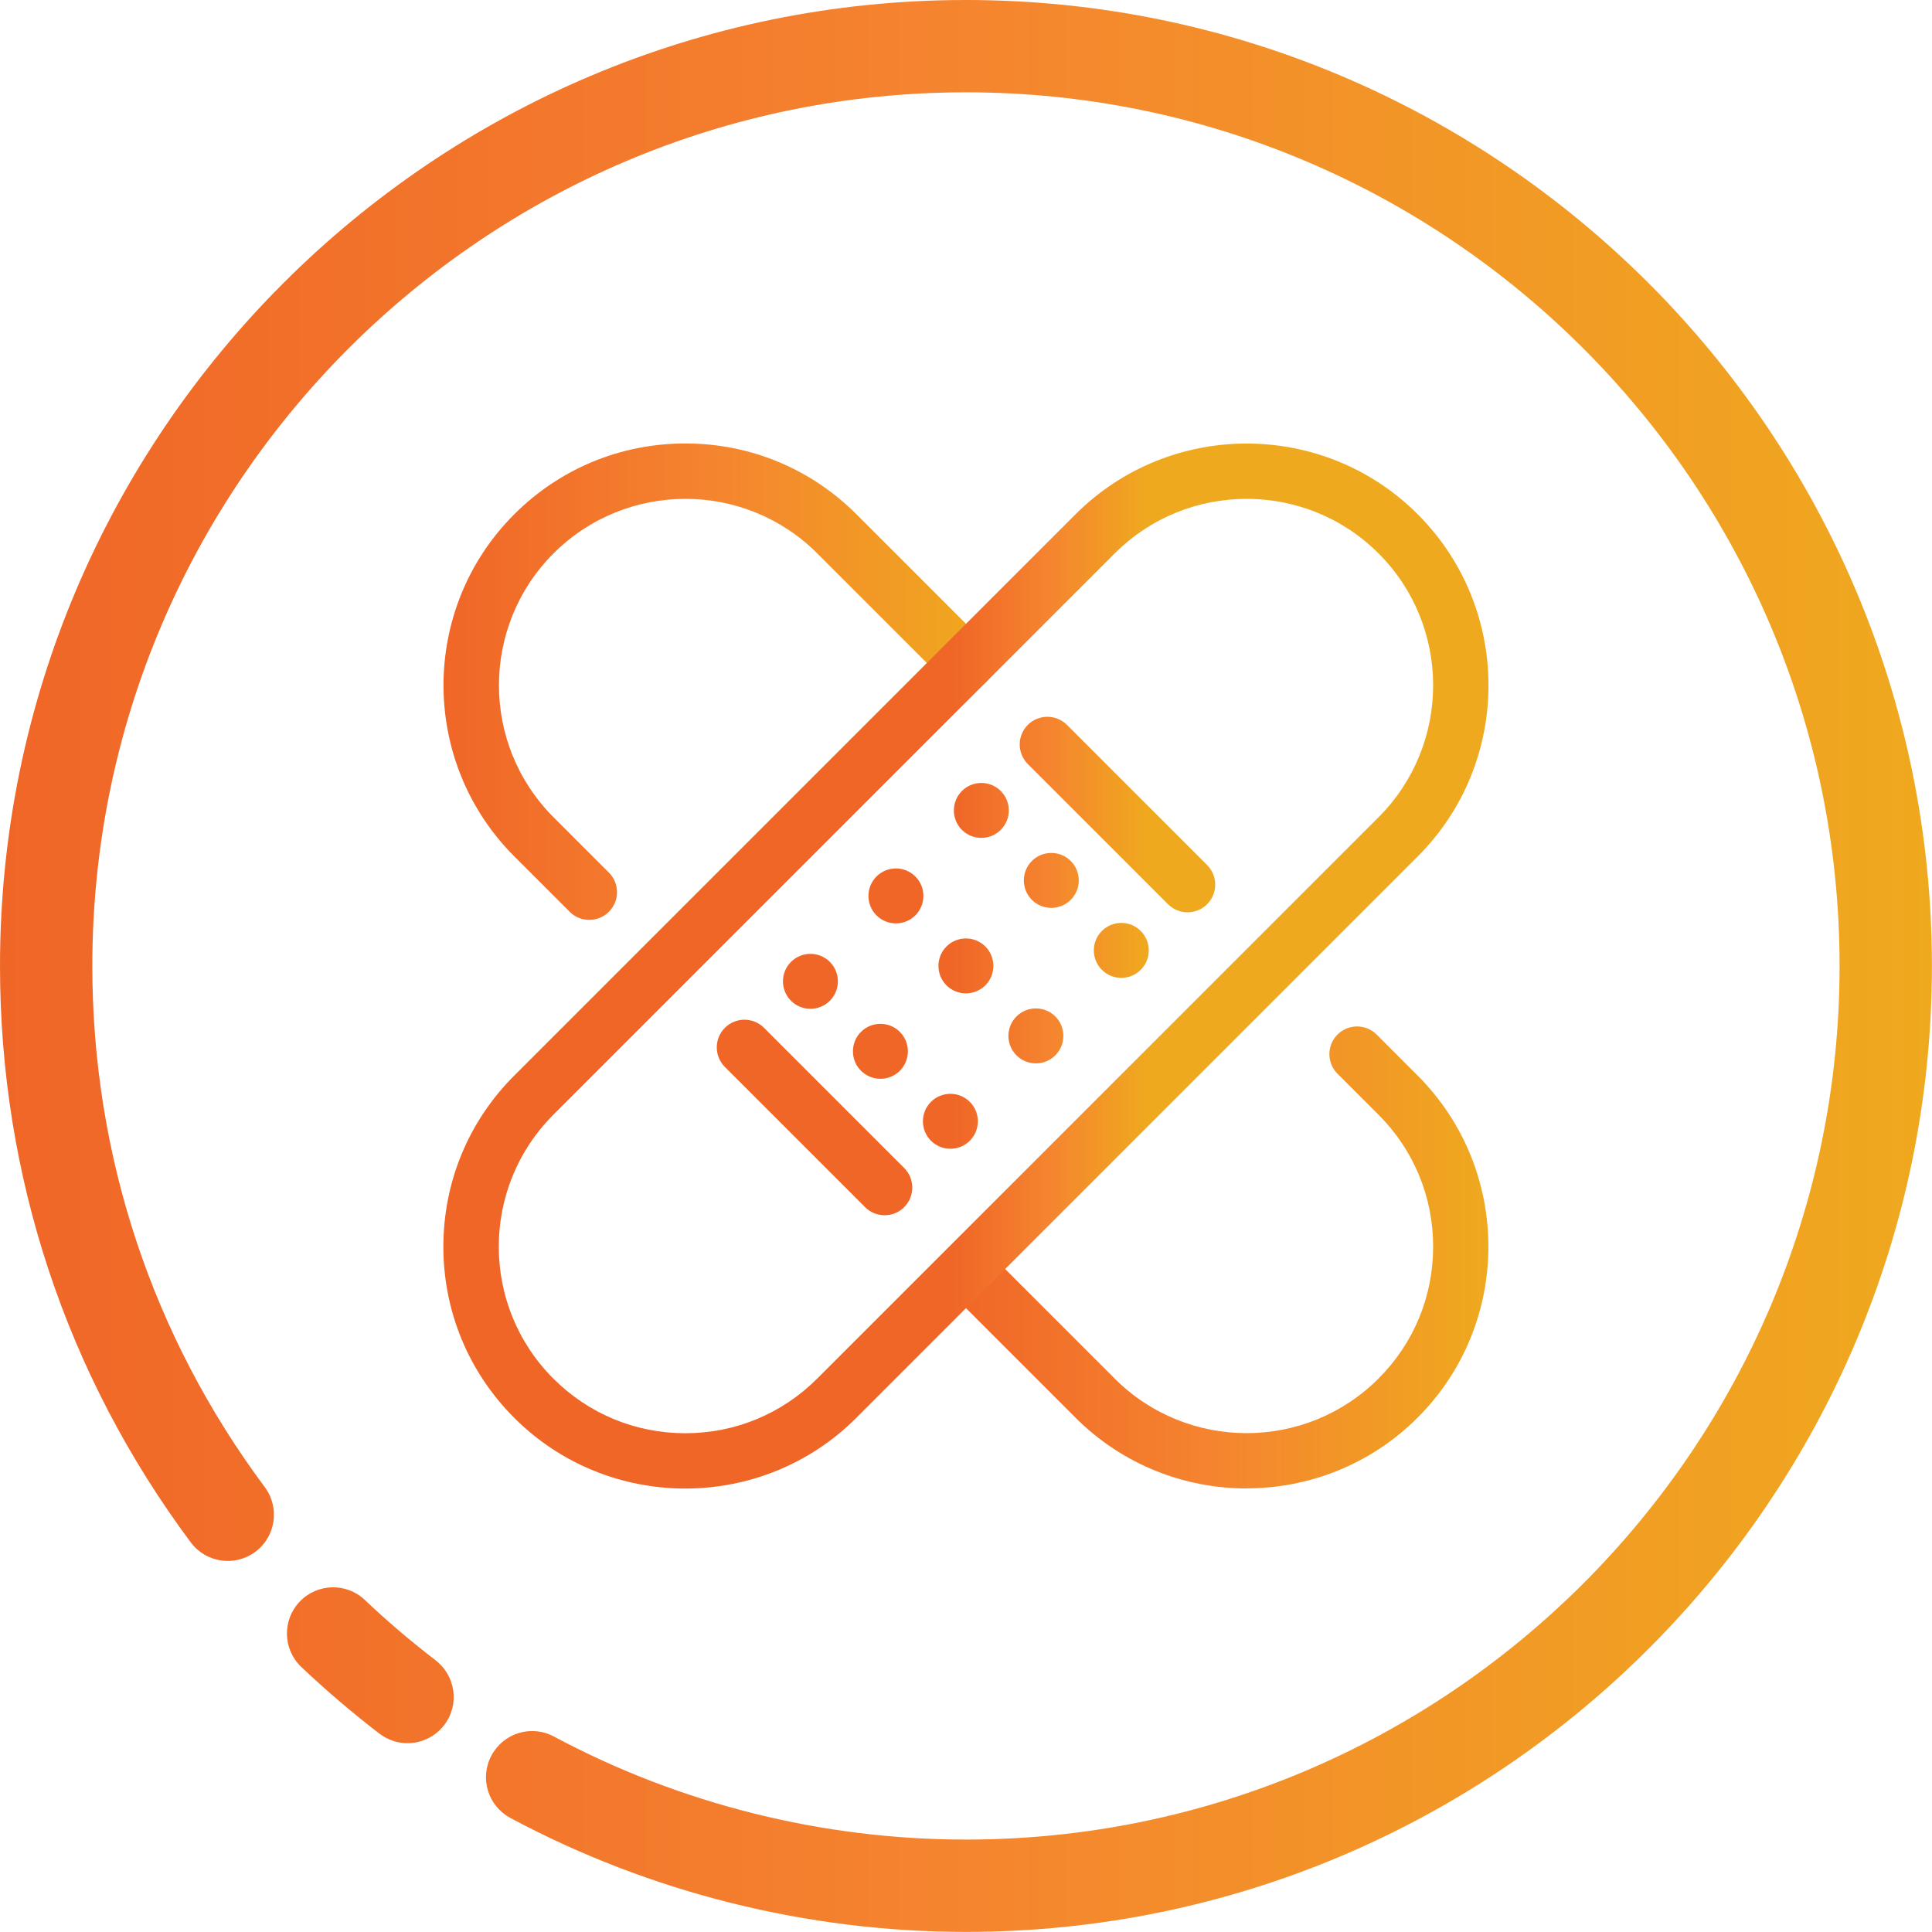
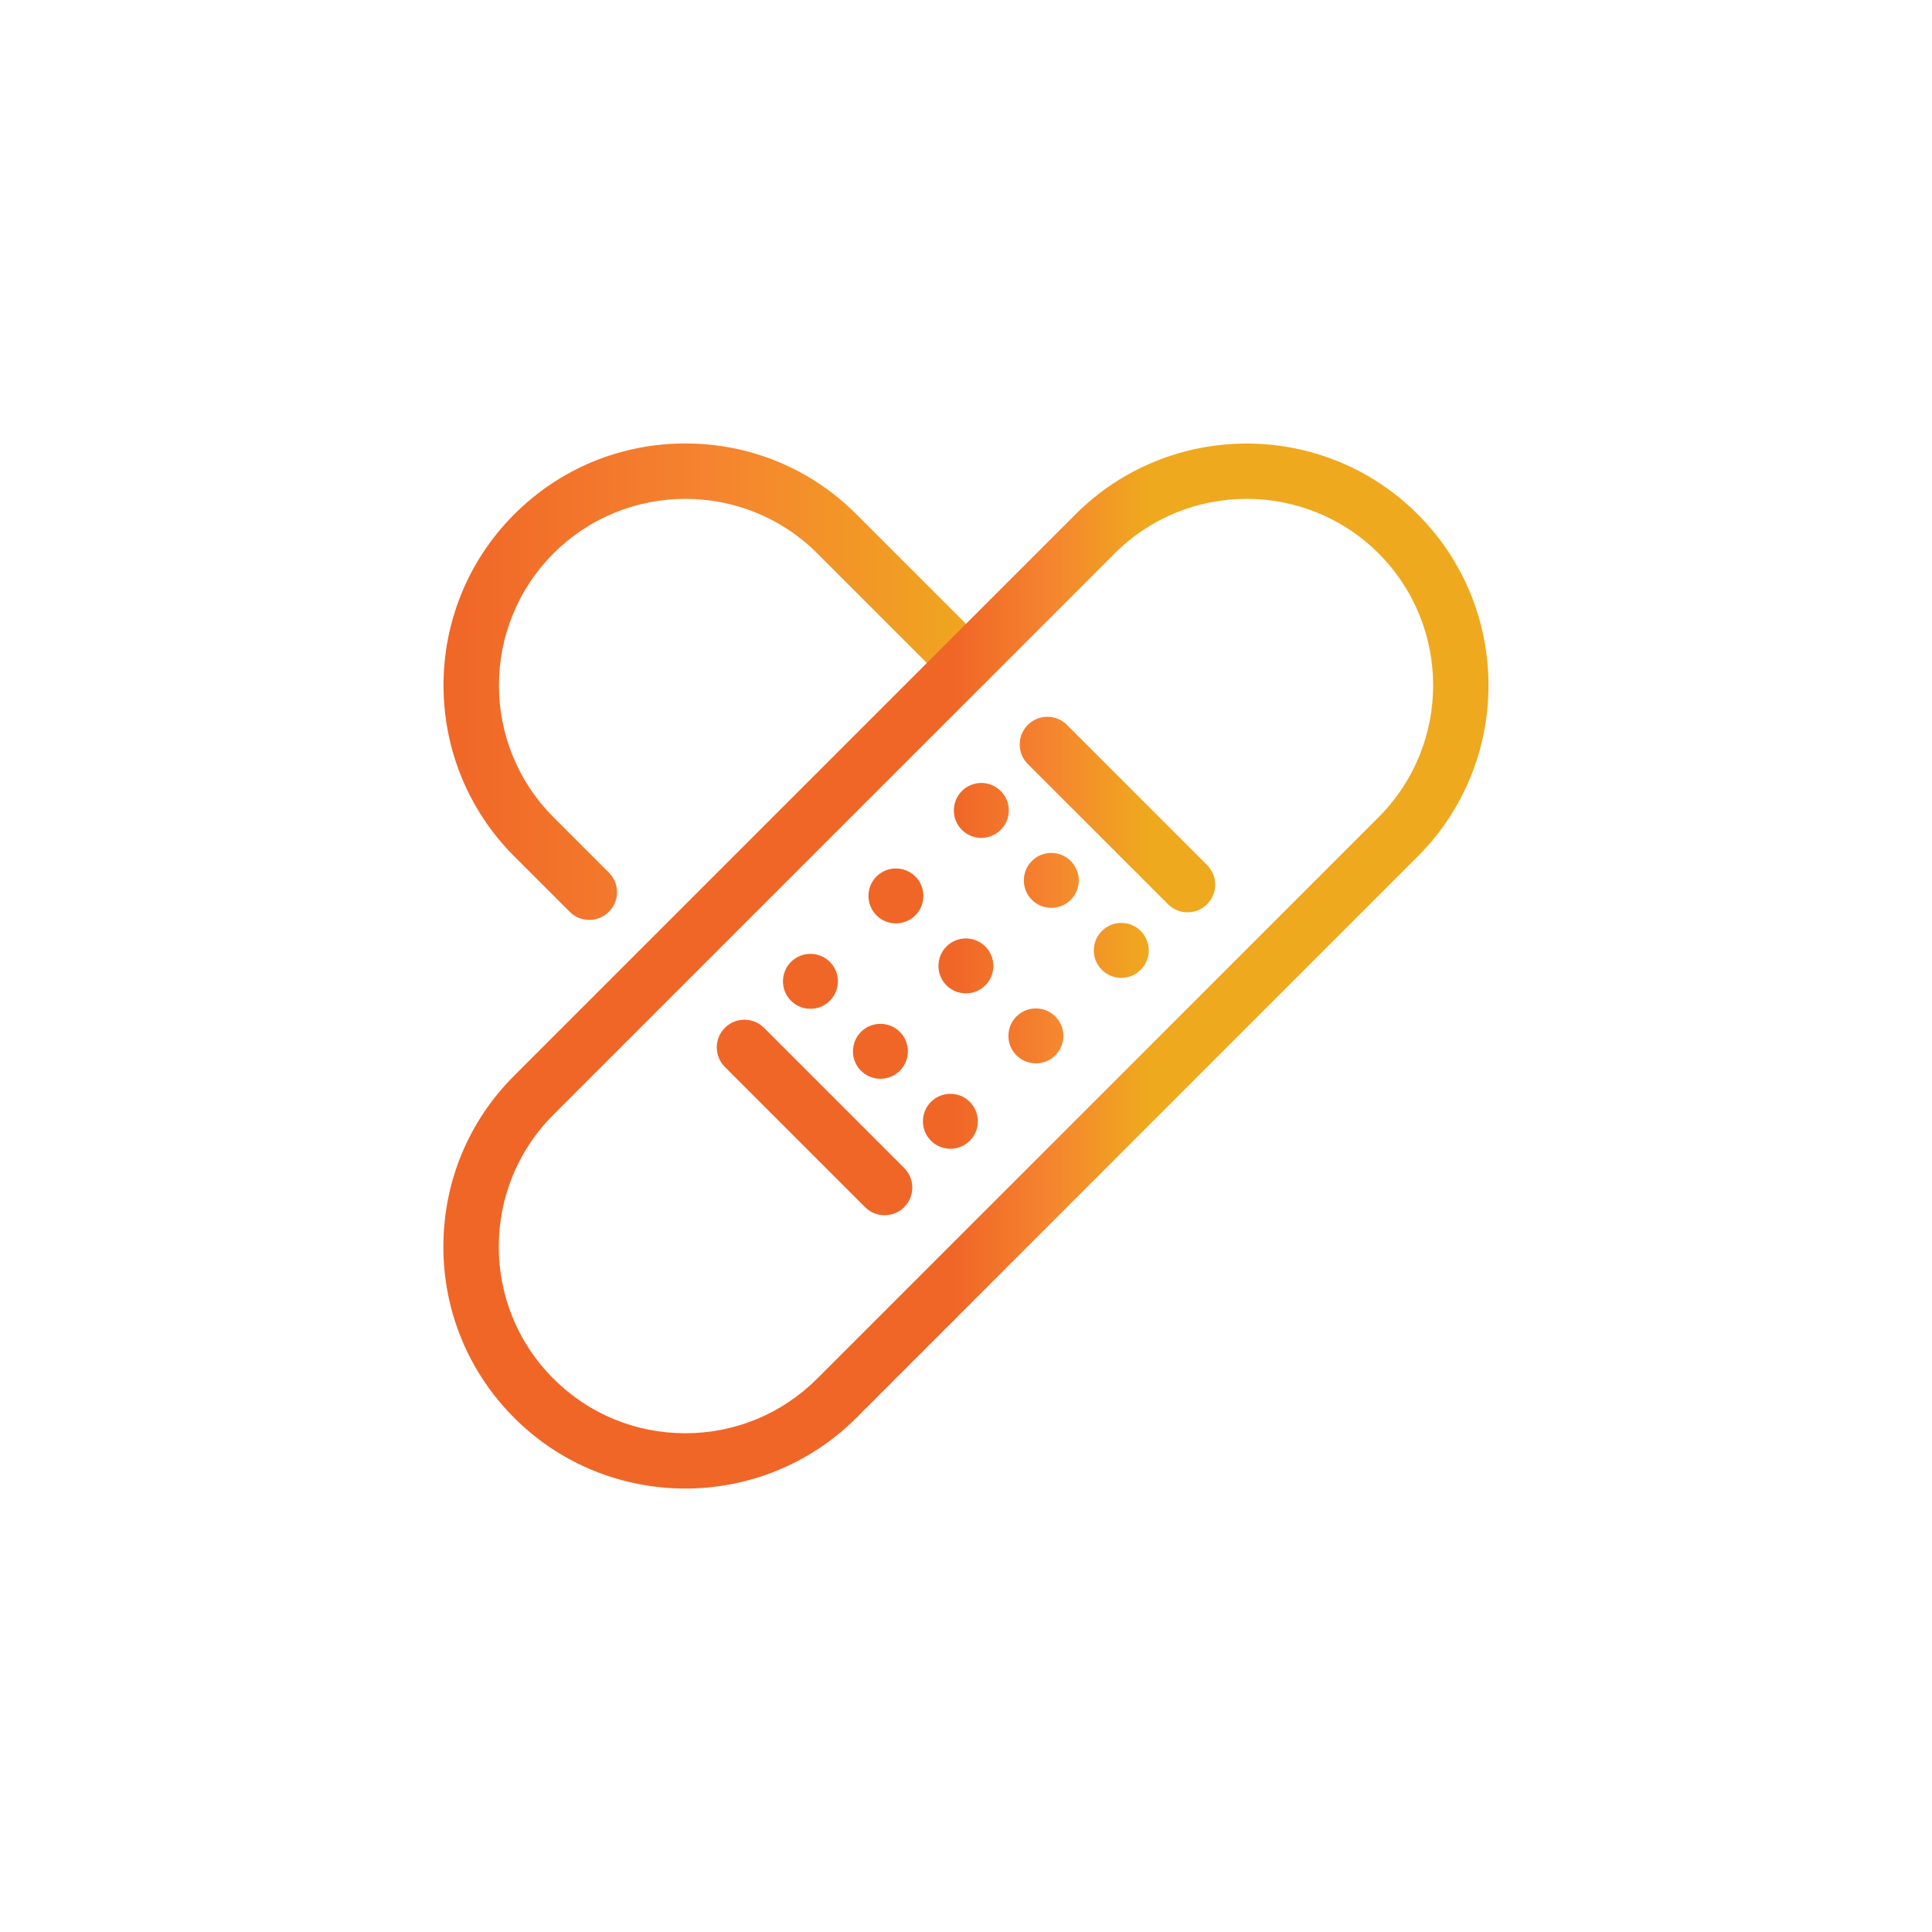
<svg xmlns="http://www.w3.org/2000/svg" xmlns:xlink="http://www.w3.org/1999/xlink" id="Layer_1" data-name="Layer 1" viewBox="0 0 209.25 209.25">
  <defs>
    <style>
      .cls-1 {
        fill: url(#linear-gradient);
      }

      .cls-2 {
        fill: url(#linear-gradient-3);
      }

      .cls-3 {
        fill: url(#linear-gradient-4);
      }

      .cls-4 {
        fill: url(#linear-gradient-2);
      }
    </style>
    <linearGradient id="linear-gradient" x1="48.04" y1="73.83" x2="107.62" y2="73.83" gradientUnits="userSpaceOnUse">
      <stop offset="0" stop-color="#f06627" />
      <stop offset=".49" stop-color="#f5842f" />
      <stop offset="1" stop-color="#efa91e" />
    </linearGradient>
    <linearGradient id="linear-gradient-2" x1="102.75" y1="136.19" x2="161.21" y2="136.19" xlink:href="#linear-gradient" />
    <linearGradient id="linear-gradient-3" x1="0" y1="104.62" x2="209.25" y2="104.62" xlink:href="#linear-gradient" />
    <linearGradient id="linear-gradient-4" x1="103.31" y1="104.62" x2="124.42" y2="104.62" xlink:href="#linear-gradient" />
  </defs>
  <g>
    <path class="cls-1" d="m63.82,99.63c-.77,0-1.54-.29-2.12-.88l-6-6c-10.22-10.22-10.22-26.84,0-37.05,4.95-4.95,11.53-7.67,18.53-7.67,7,0,13.58,2.72,18.53,7.67l13.99,13.99c1.17,1.17,1.17,3.07,0,4.24-1.17,1.17-3.07,1.17-4.24,0l-13.99-13.99c-7.88-7.88-20.69-7.88-28.57,0-7.88,7.88-7.88,20.69,0,28.57l6,6c1.17,1.17,1.17,3.07,0,4.24-.59.59-1.35.88-2.12.88Z" />
-     <path class="cls-4" d="m135.02,161.21c-6.71,0-13.42-2.55-18.53-7.66l-12.86-12.86c-1.17-1.17-1.17-3.07,0-4.24,1.17-1.17,3.07-1.17,4.24,0l12.86,12.86c7.88,7.88,20.69,7.88,28.57,0,3.82-3.82,5.92-8.89,5.92-14.29s-2.1-10.47-5.92-14.29l-4.44-4.44c-1.17-1.17-1.17-3.07,0-4.24,1.17-1.17,3.07-1.17,4.24,0l4.44,4.44c10.22,10.22,10.22,26.84,0,37.05-5.11,5.11-11.82,7.66-18.53,7.66Z" />
  </g>
-   <path class="cls-2" d="m47.18,179.82c-2.65-2.03-5.23-4.22-7.66-6.53-2-1.9-5.17-1.82-7.07.19-1.9,2-1.82,5.17.19,7.07,2.69,2.55,5.53,4.97,8.46,7.22.91.69,1.97,1.03,3.03,1.03,1.5,0,2.99-.68,3.98-1.96,1.68-2.19,1.26-5.33-.93-7.01ZM104.62,0C46.93,0,0,46.93,0,104.62c0,22.7,7.15,44.29,20.66,62.43,1.65,2.22,4.78,2.67,7,1.02,2.21-1.65,2.67-4.78,1.02-7-12.22-16.41-18.68-35.94-18.68-56.46C10,52.45,52.45,10,104.62,10s94.62,42.45,94.62,94.62-42.45,94.62-94.62,94.62c-15.56,0-30.99-3.86-44.62-11.16-2.44-1.31-5.46-.39-6.77,2.05s-.39,5.46,2.05,6.77c15.07,8.07,32.13,12.34,49.34,12.34,57.69,0,104.62-46.93,104.62-104.62S162.31,0,104.62,0Z" />
  <path class="cls-3" d="m153.55,55.7c-10.22-10.22-26.84-10.21-37.06,0l-60.8,60.8c-4.95,4.95-7.67,11.53-7.67,18.53s2.73,13.58,7.67,18.53c5.11,5.11,11.82,7.66,18.53,7.66s13.42-2.55,18.53-7.66l60.8-60.8c10.22-10.22,10.22-26.84,0-37.06Zm-4.24,32.81l-60.8,60.8c-3.82,3.82-8.89,5.92-14.29,5.92s-10.47-2.1-14.29-5.92c-7.88-7.88-7.88-20.69,0-28.57l60.8-60.8c3.94-3.94,9.11-5.91,14.29-5.91s10.35,1.97,14.29,5.91c7.88,7.88,7.88,20.69,0,28.57Zm-33.75-10c-1.17-1.17-3.07-1.17-4.24,0-1.17,1.17-1.17,3.07,0,4.24l15.18,15.18c.59.59,1.35.88,2.12.88s1.54-.29,2.12-.88c1.17-1.17,1.17-3.07,0-4.24l-15.18-15.18Zm-32.81,32.81c-1.17-1.17-3.07-1.17-4.24,0-1.17,1.17-1.17,3.07,0,4.24l15.18,15.18c.59.59,1.35.88,2.12.88s1.54-.29,2.12-.88c1.17-1.17,1.17-3.07,0-4.24l-15.18-15.18Zm19.76-8.81c-1.16,1.16-1.16,3.05,0,4.21s3.05,1.16,4.21,0,1.16-3.05,0-4.21c-1.16-1.16-3.05-1.16-4.21,0Zm-3.37-7.58c-1.16-1.16-3.05-1.16-4.21,0-1.16,1.16-1.16,3.05,0,4.21s3.05,1.16,4.21,0,1.16-3.05,0-4.21Zm10.95,15.16c-1.16,1.16-1.16,3.05,0,4.21s3.05,1.16,4.21,0,1.16-3.05,0-4.21c-1.16-1.16-3.05-1.16-4.21,0Zm-12.63,5.88c1.16-1.16,1.16-3.05,0-4.21-1.16-1.16-3.05-1.16-4.21,0-1.16,1.16-1.16,3.05,0,4.21s3.05,1.16,4.21,0Zm-7.58-7.58c1.16-1.16,1.16-3.05,0-4.21-1.16-1.16-3.05-1.16-4.21,0-1.16,1.16-1.16,3.05,0,4.21s3.05,1.16,4.21,0Zm10.95,10.95c-1.16,1.16-1.16,3.05,0,4.21s3.05,1.16,4.21,0,1.16-3.05,0-4.21c-1.16-1.16-3.05-1.16-4.21,0Zm18.51-18.51c-1.16,1.16-1.16,3.05,0,4.21s3.05,1.16,4.21,0,1.16-3.05,0-4.21-3.05-1.16-4.21,0Zm-7.58-7.58c-1.16,1.16-1.16,3.05,0,4.21s3.05,1.16,4.21,0,1.16-3.05,0-4.21c-1.16-1.16-3.05-1.16-4.21,0Zm-3.37-7.58c-1.16-1.16-3.05-1.16-4.21,0-1.16,1.16-1.16,3.05,0,4.21s3.05,1.16,4.21,0,1.16-3.05,0-4.21Z" />
</svg>